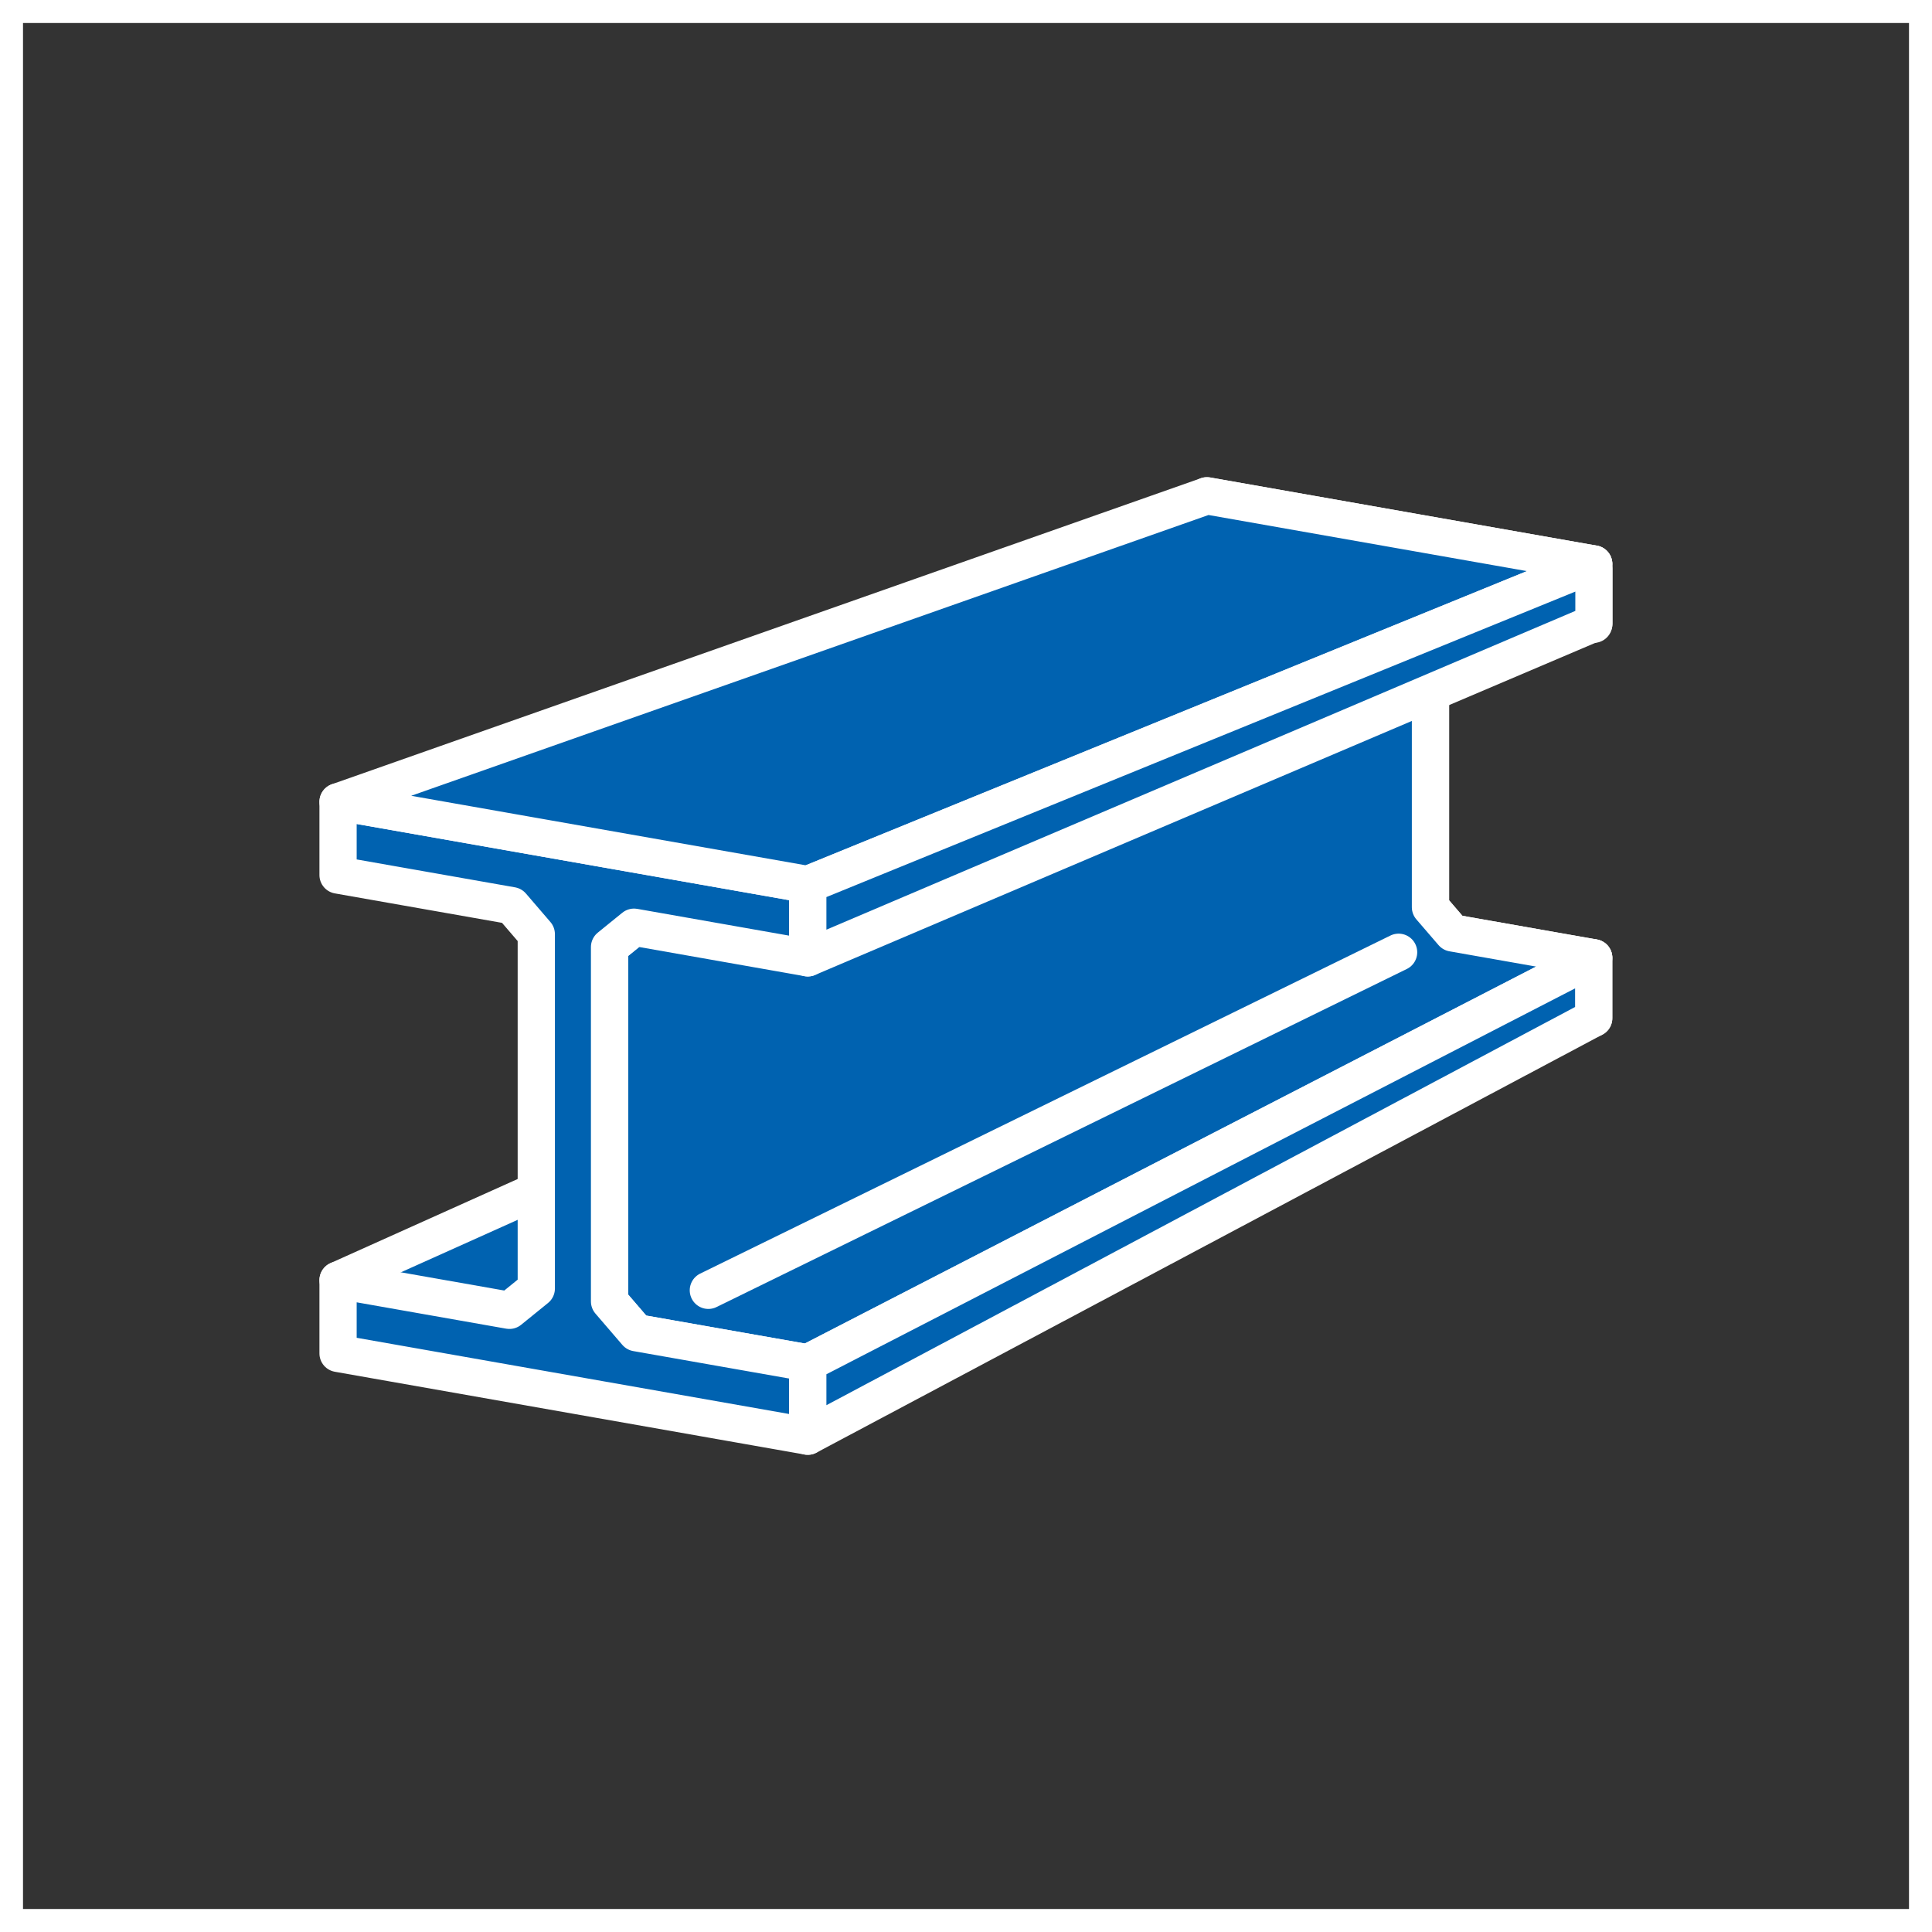
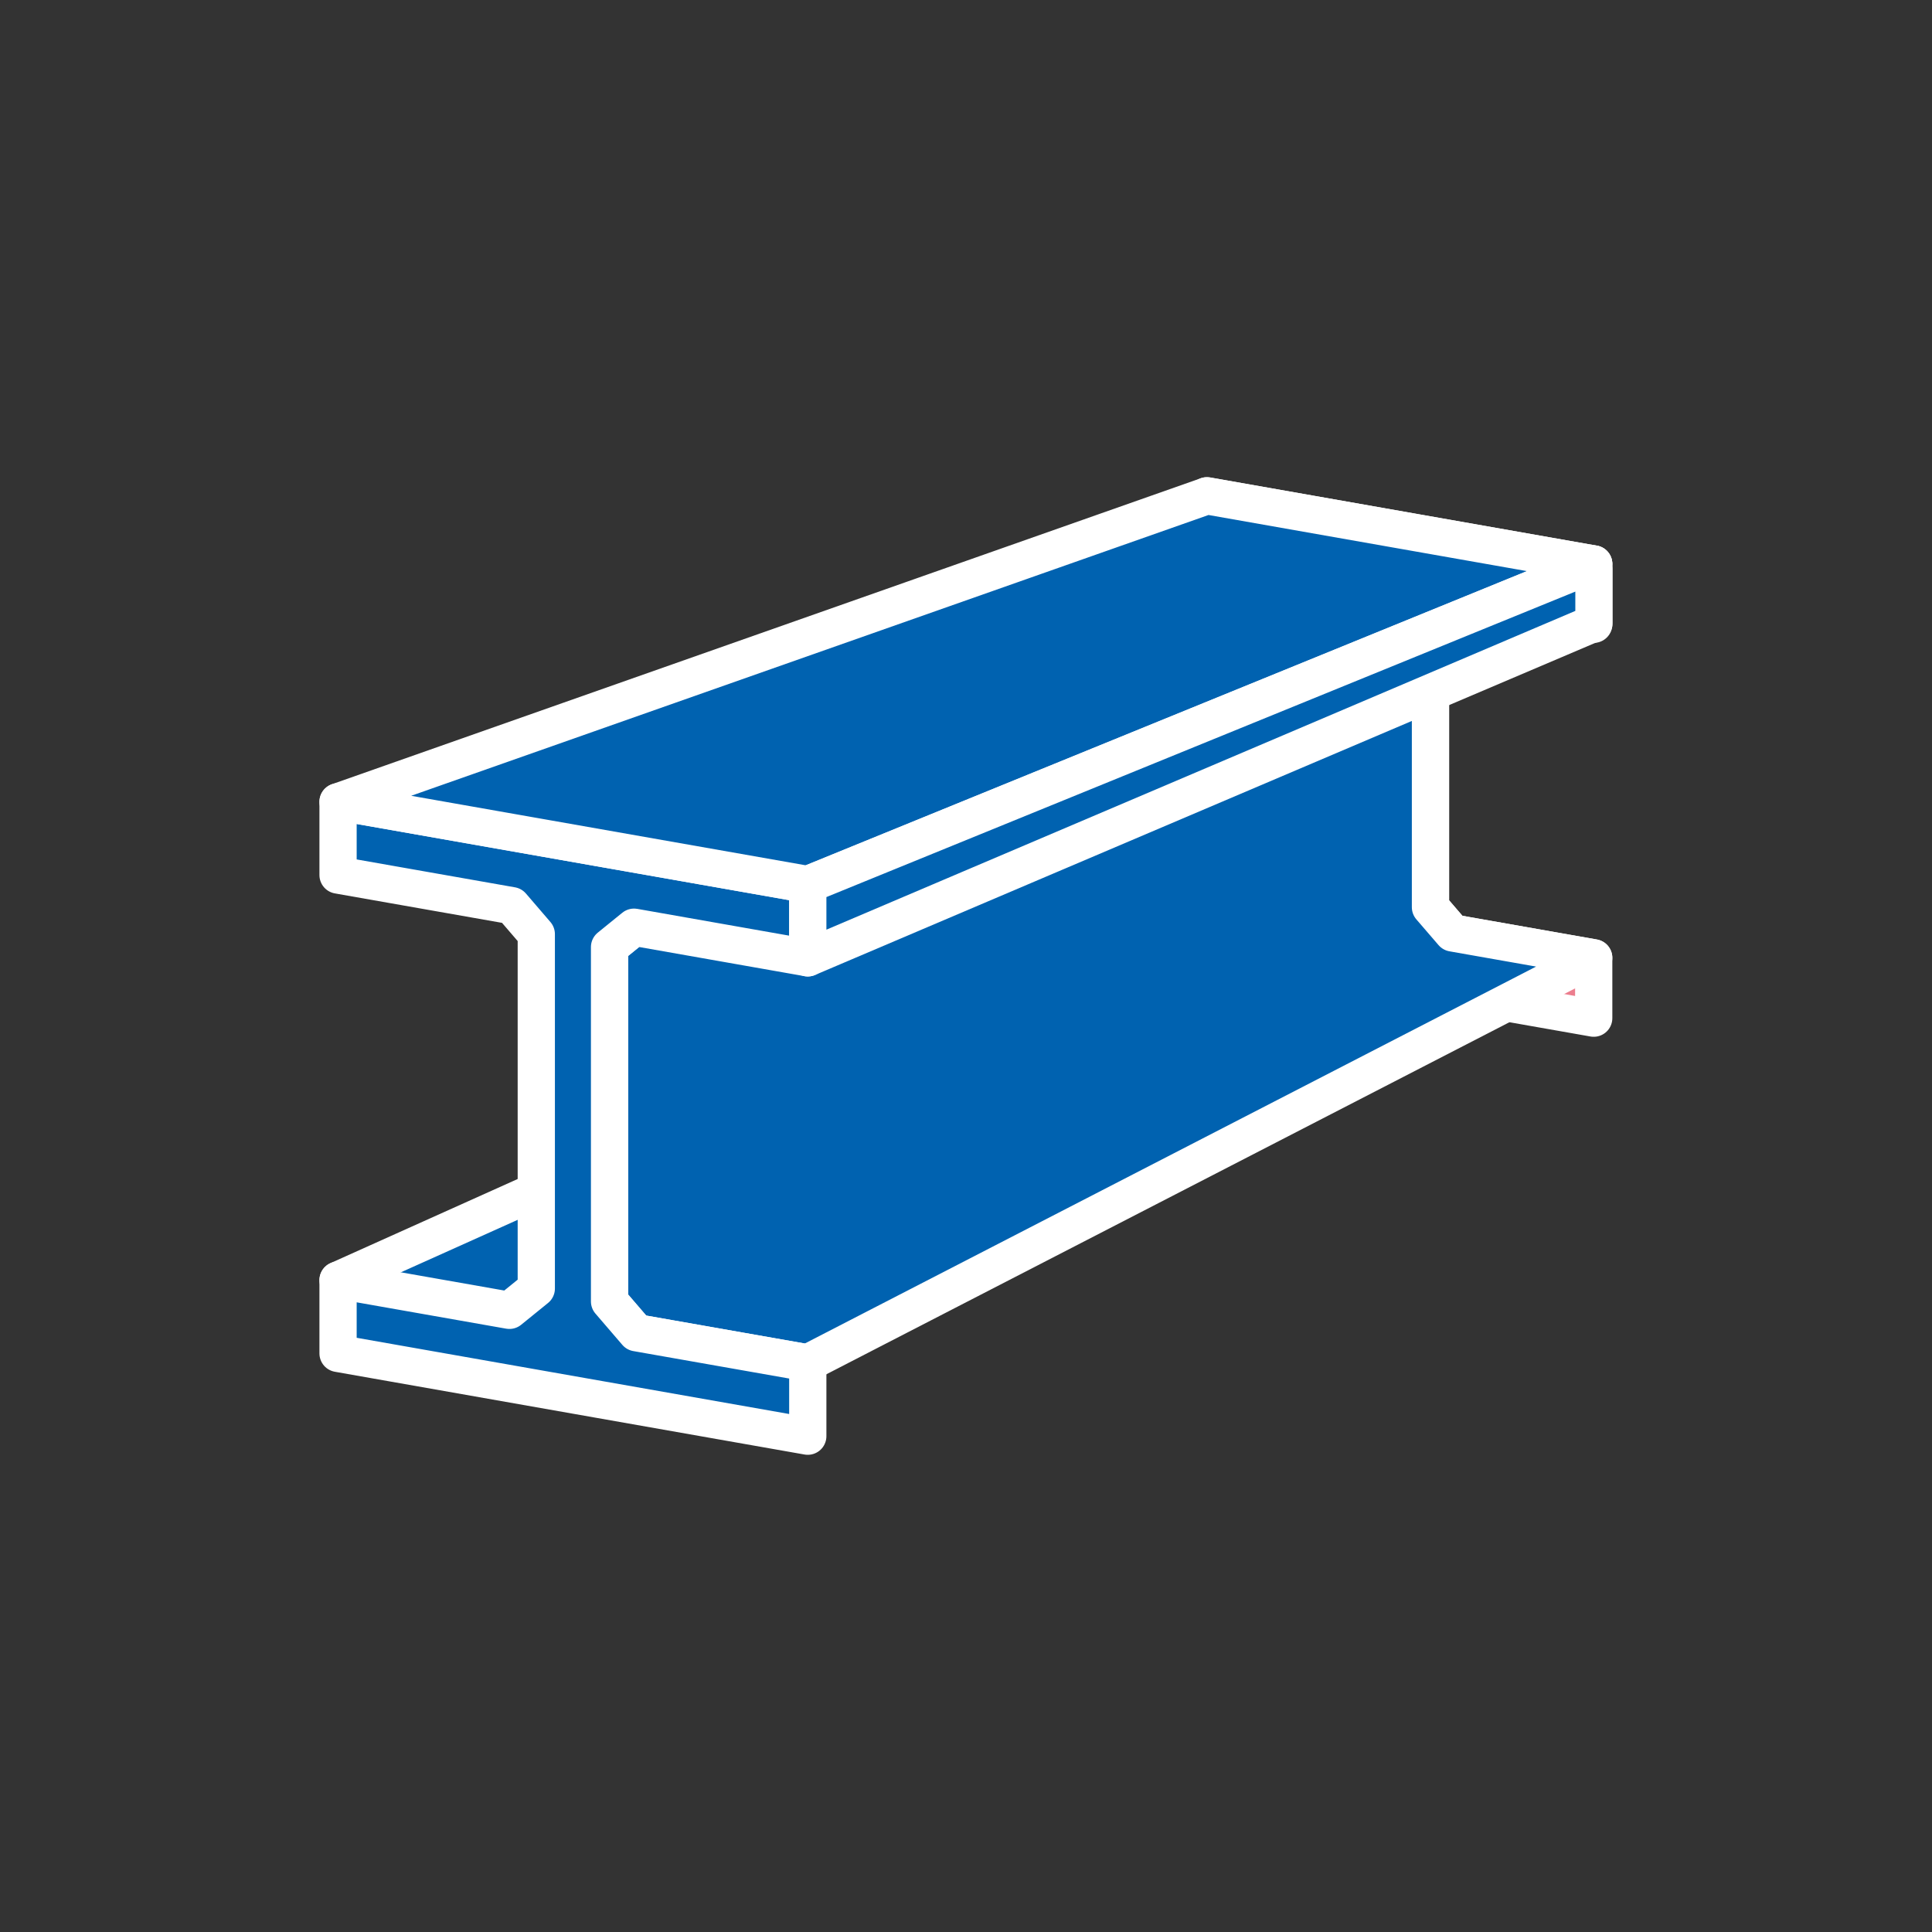
<svg xmlns="http://www.w3.org/2000/svg" version="1.1" id="レイヤー_1" x="0px" y="0px" width="84px" height="84px" viewBox="0 0 84 84" enable-background="new 0 0 84 84" xml:space="preserve">
  <rect x="0" y="0" width="84" height="84" fill="#333333" stroke="none" />
  <g>
    <polygon fill="#EC7E8E" stroke="#FFFFFF" stroke-width="1.619" stroke-linecap="round" stroke-linejoin="round" stroke-miterlimit="10" points="   62.196,26.758 63.072,26.047 69.292,27.143 69.292,24.521 52.476,21.557 52.476,24.18 58.697,25.276 59.573,26.296 59.573,38.982    58.61,39.763 52.476,38.682 52.476,41.305 69.292,44.268 69.292,41.645 63.159,40.564 62.196,39.444  " />
    <polygon fill="#0062B0" stroke="#FFFFFF" stroke-width="1.619" stroke-linecap="round" stroke-linejoin="round" stroke-miterlimit="10" points="   14.698,55.658 52.476,38.682 53.114,43.789 23.873,57.87  " />
    <polygon fill="#0062B0" stroke="#FFFFFF" stroke-width="1.619" stroke-linecap="round" stroke-linejoin="round" stroke-miterlimit="10" points="   62.194,29.938 62.194,39.444 63.159,40.564 69.292,41.645 35.121,59.257 27.672,57.945 26.502,56.584 26.502,41.177 27.567,40.313     " />
    <polygon fill="#0062B0" stroke="#FFFFFF" stroke-width="1.619" stroke-linecap="round" stroke-linejoin="round" stroke-miterlimit="10" points="   26.502,41.177 27.567,40.313 35.121,41.645 35.121,38.459 14.698,34.861 14.698,38.046 22.253,39.377 23.317,40.615 23.317,56.023    22.148,56.971 14.698,55.658 14.698,58.844 35.121,62.443 35.121,59.257 27.672,57.945 26.502,56.584  " />
    <polygon fill="#0062B0" stroke="#FFFFFF" stroke-width="1.619" stroke-linecap="round" stroke-linejoin="round" stroke-miterlimit="10" points="   14.698,34.861 52.476,21.557 69.292,24.521 35.121,38.459  " />
    <polyline fill="#0062B0" stroke="#FFFFFF" stroke-width="1.619" stroke-linecap="round" stroke-linejoin="round" stroke-miterlimit="10" points="   69.302,24.73 69.302,27.096 35.121,41.645 35.121,38.459 69.292,24.521  " />
-     <polygon fill="#0062B0" stroke="#FFFFFF" stroke-width="1.619" stroke-linecap="round" stroke-linejoin="round" stroke-miterlimit="10" points="   35.121,62.443 69.292,44.268 69.292,41.645 35.121,59.257  " />
-     <line fill="none" stroke="#FFFFFF" stroke-width="1.619" stroke-linecap="round" stroke-linejoin="round" stroke-miterlimit="10" x1="30.798" y1="56.101" x2="60.809" y2="41.403" />
  </g>
-   <path fill="#FFFFFF" d="M83,1v82H1V1H83 M84,0H0v84h84V0L84,0z" />
</svg>